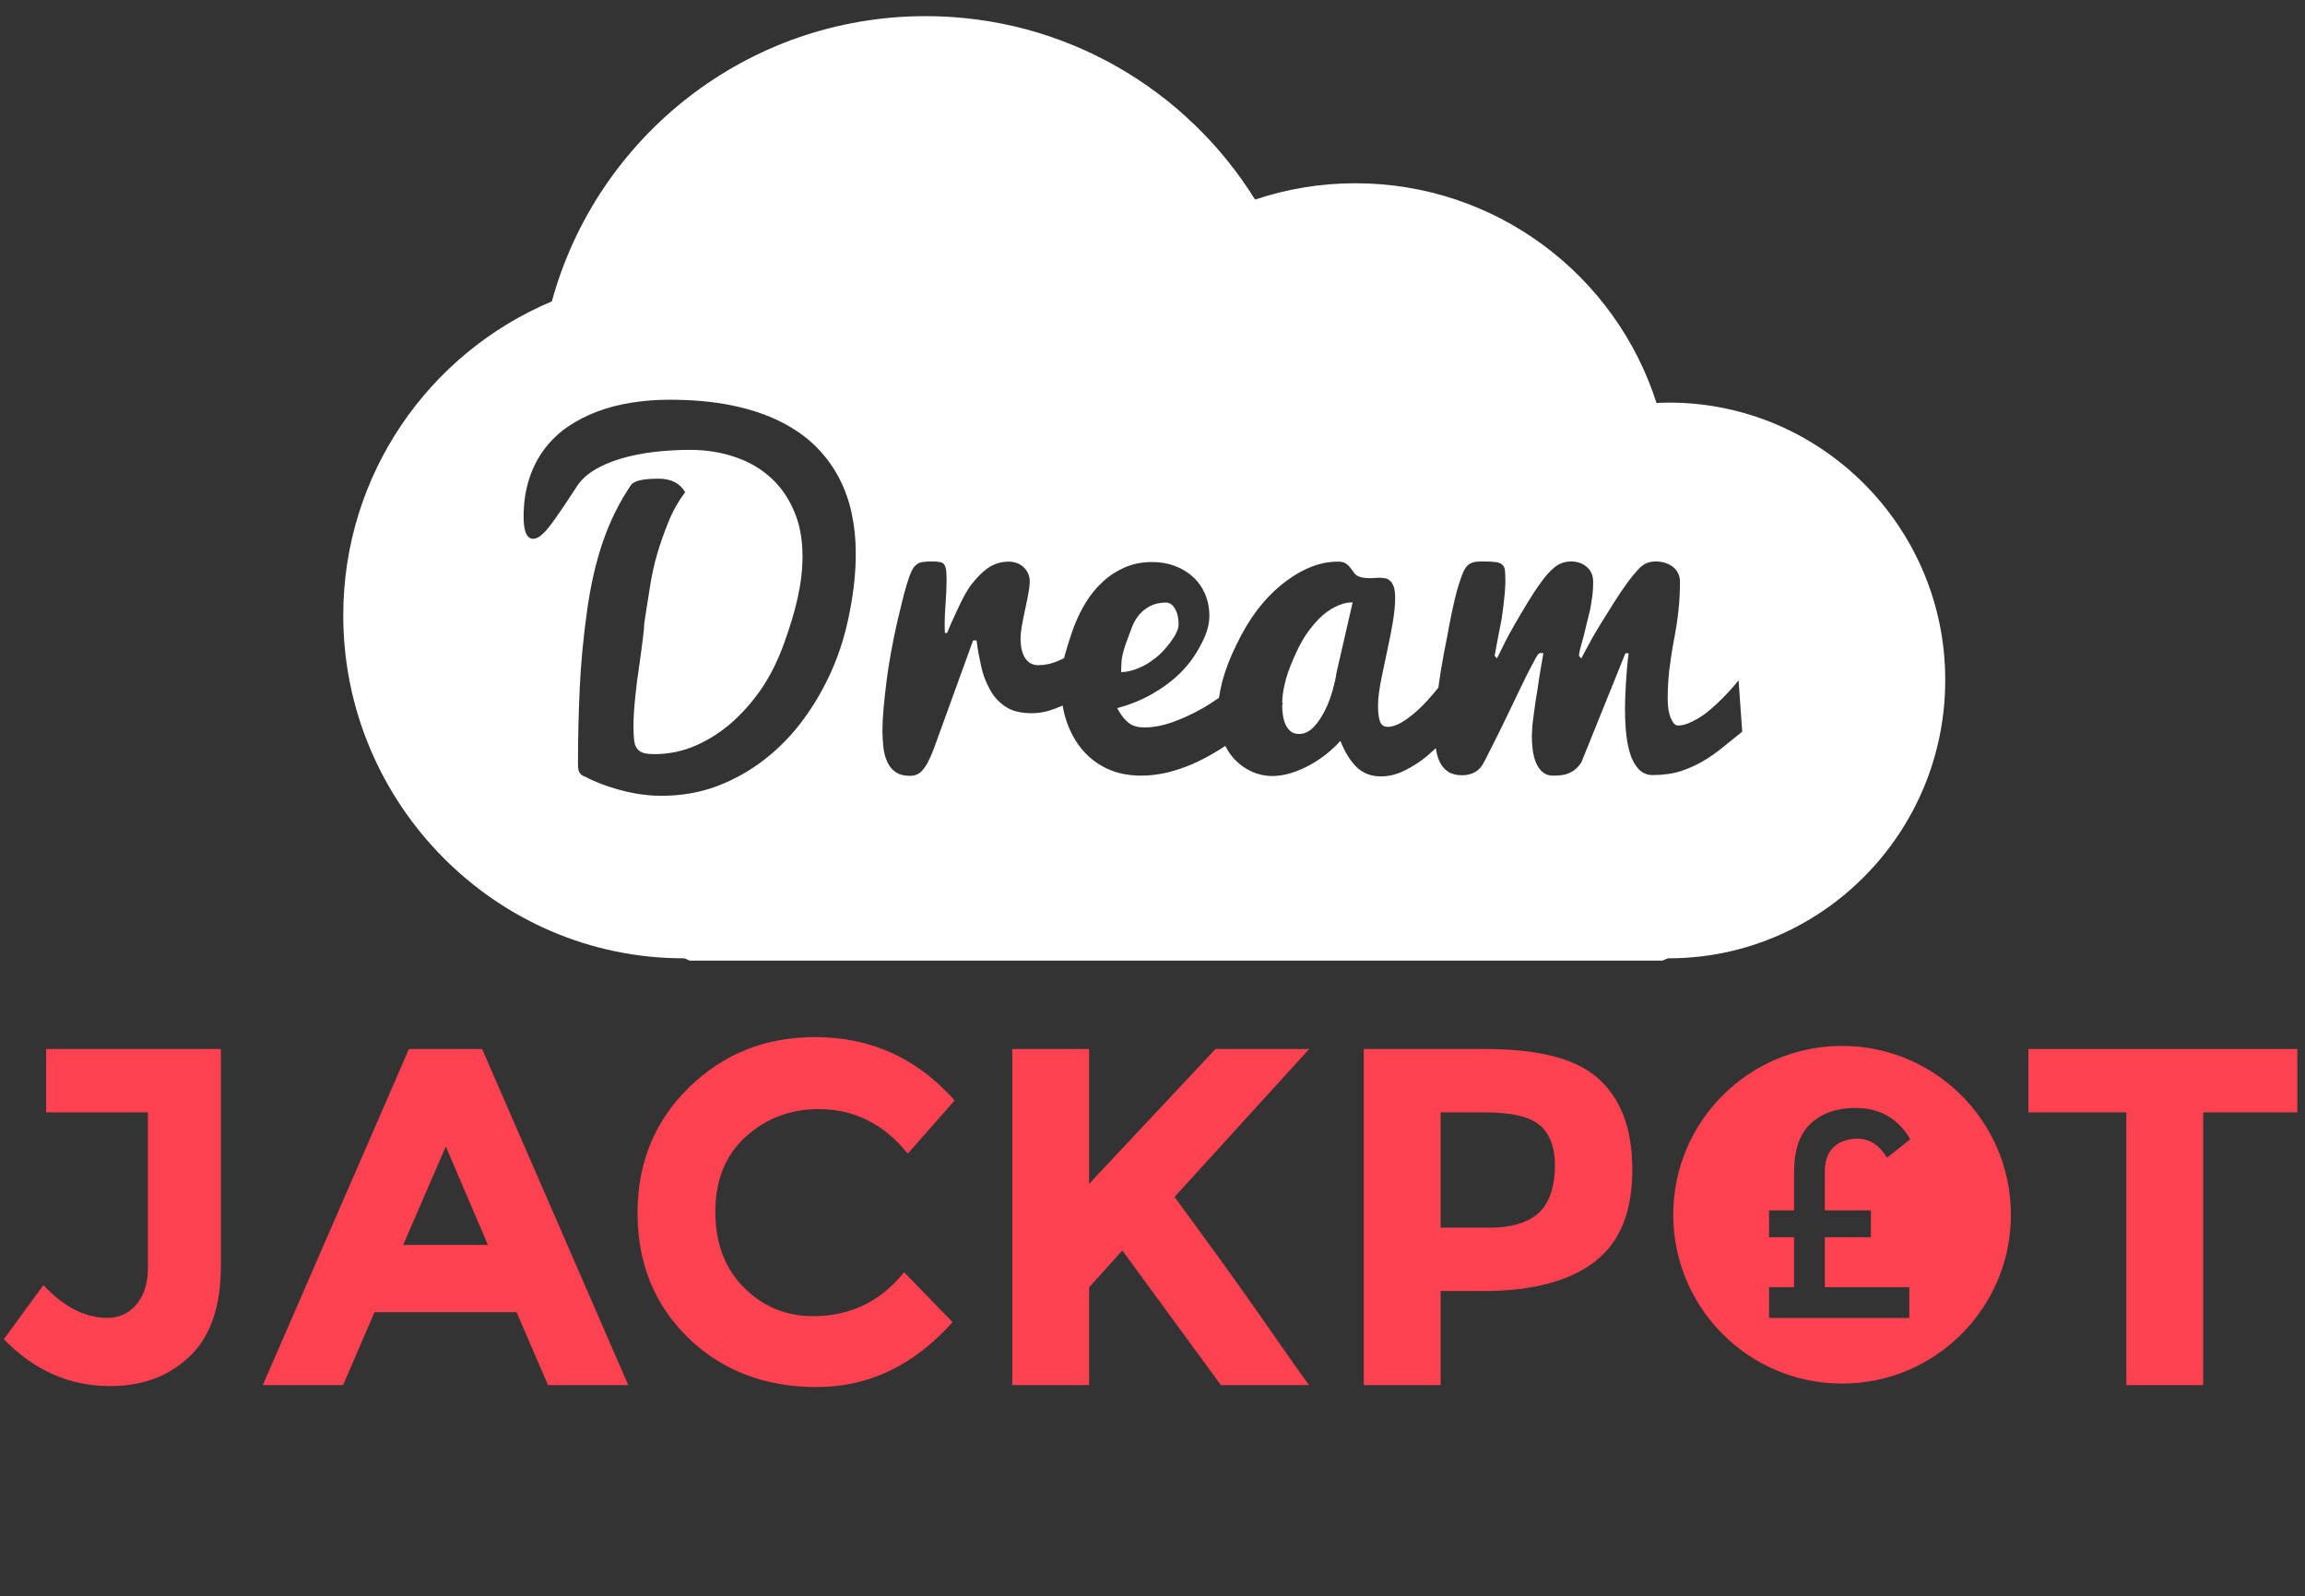
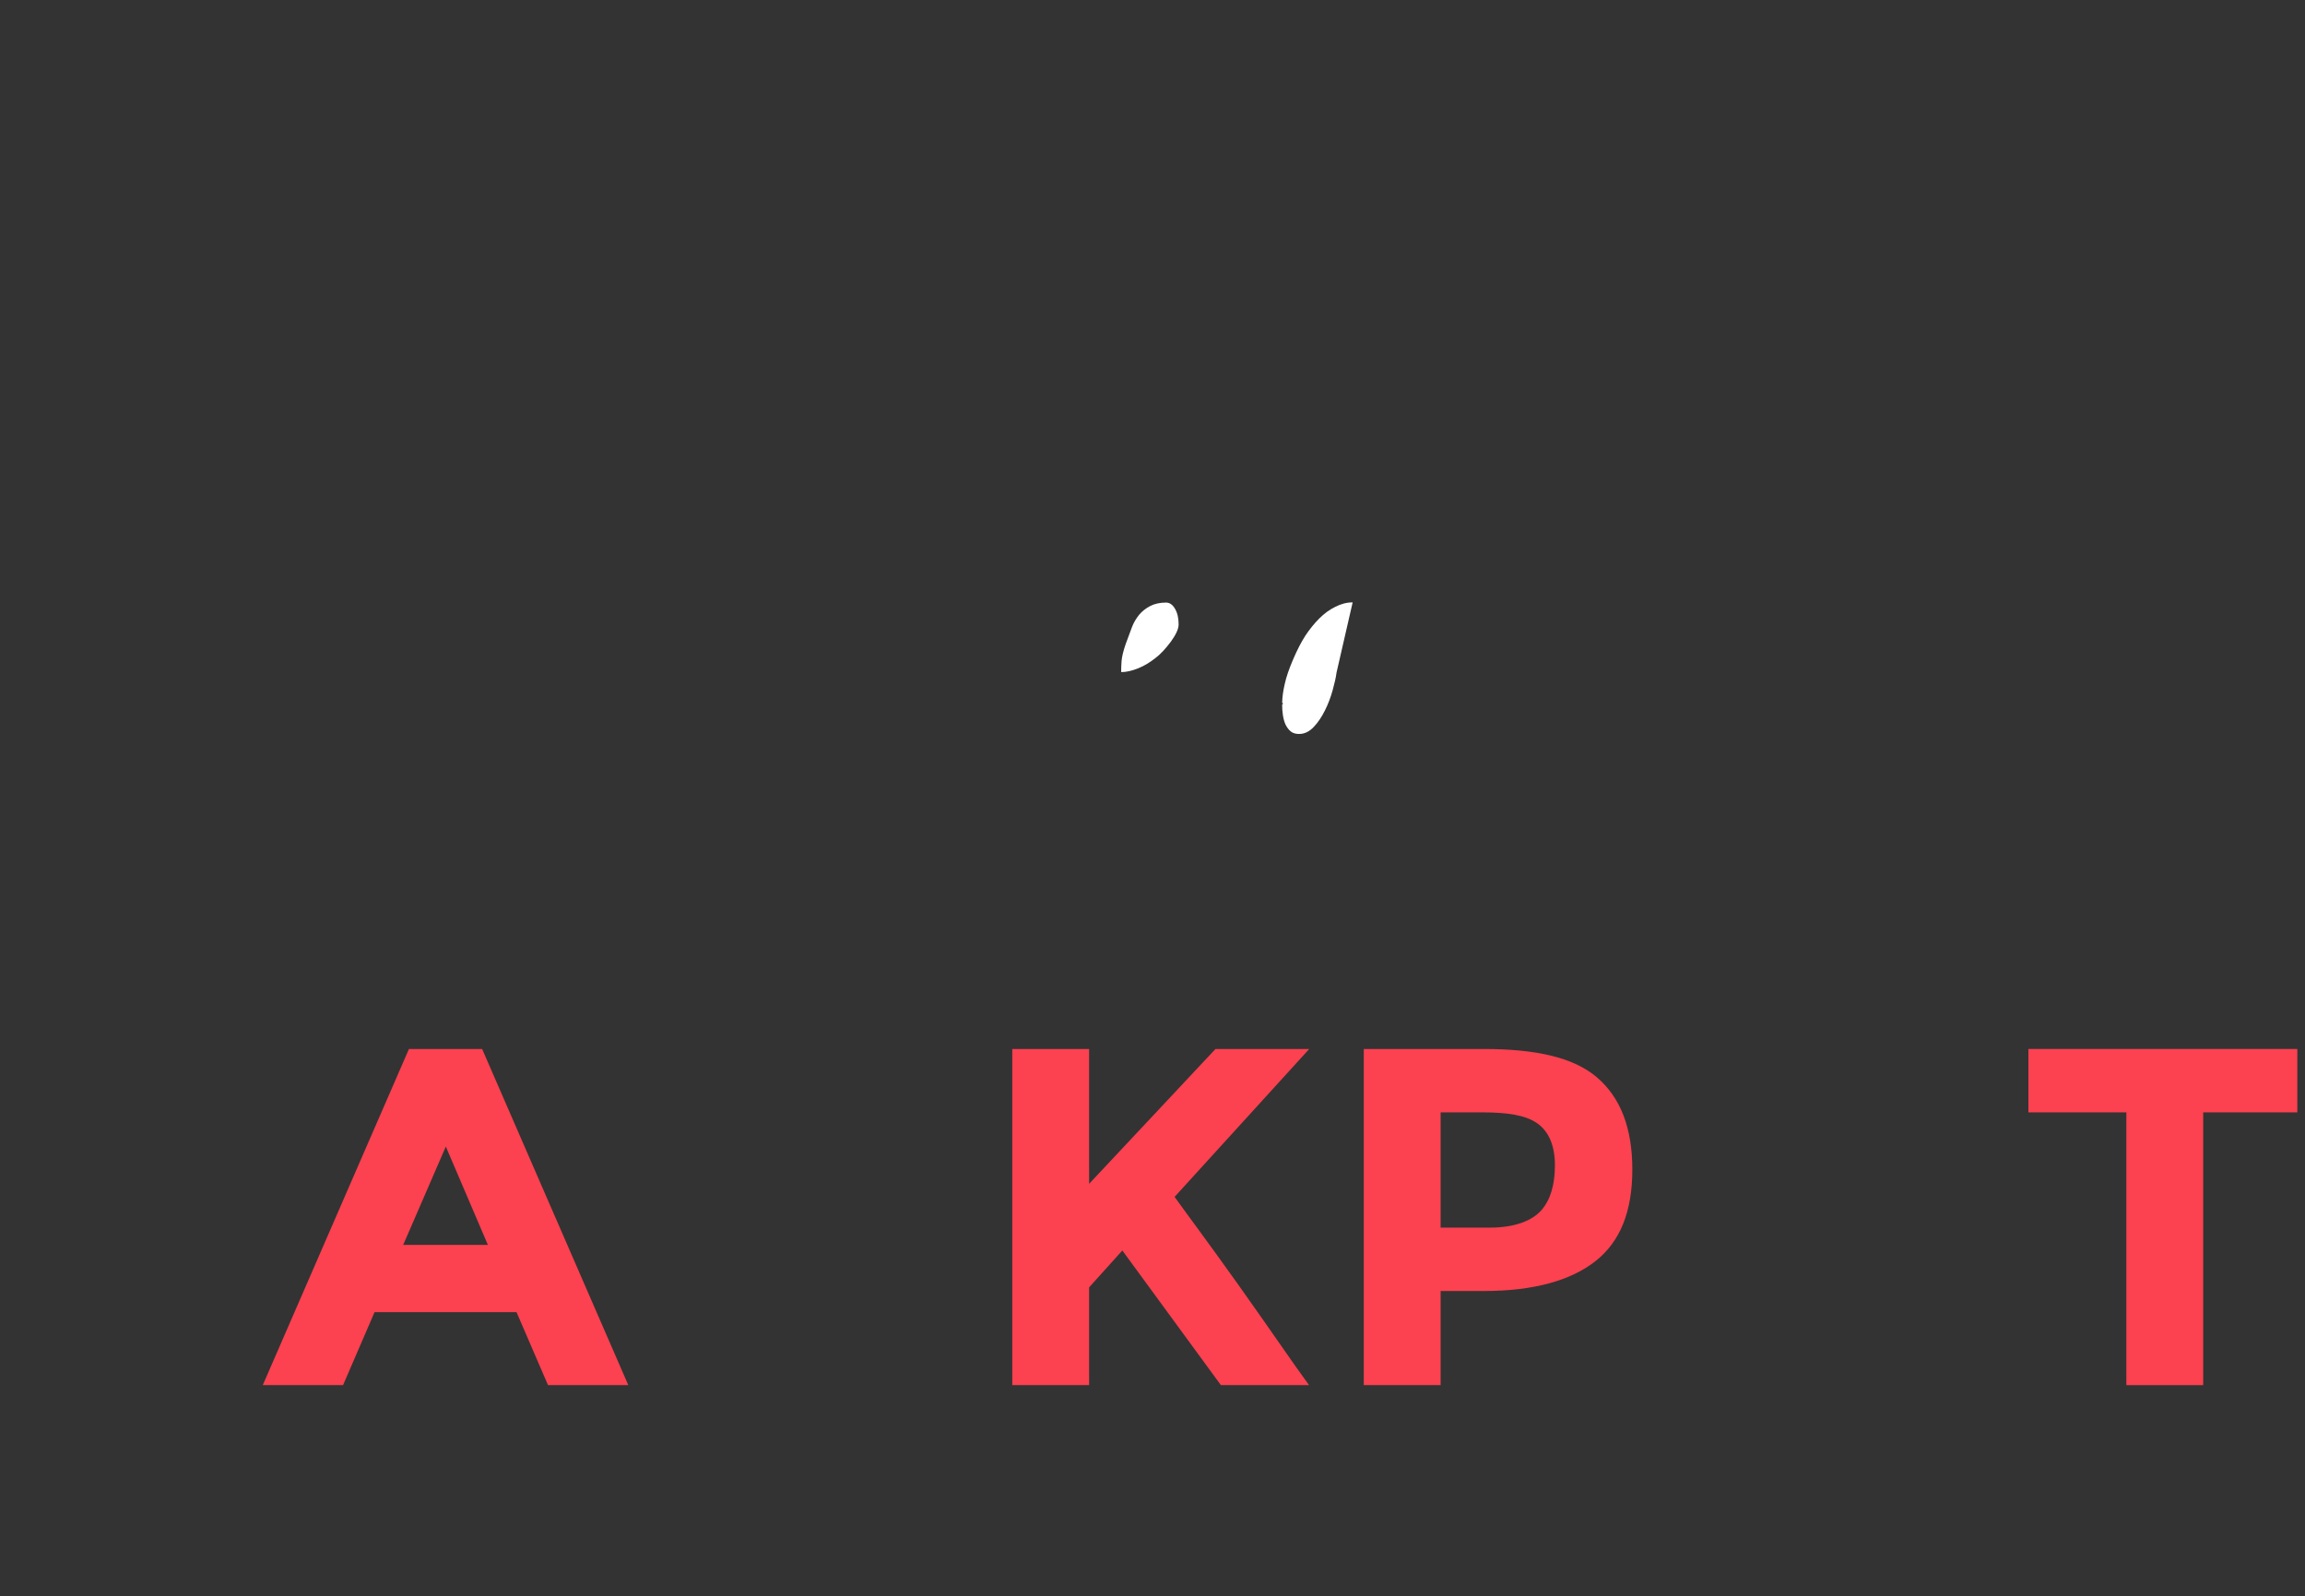
<svg xmlns="http://www.w3.org/2000/svg" version="1.1" id="logo_copy_1_" x="0px" y="0px" viewBox="120 -135.1 1200 831.1" style="enable-background:new 120 -135.1 1200 831.1;" xml:space="preserve">
  <rect x="120" y="-135.1" width="1200" height="831.1" fill="#333333" stroke="none" />
  <style type="text/css">
	.st0{fill:#FC4150;}
	.st1{fill:#FFFFFF;}
</style>
  <g id="XMLID_11_">
    <g id="XMLID_3_">
-       <path id="XMLID_32_" class="st0" d="M144,444h53v81.3c0,8.6-2.6,15-6.5,19.3c-3.9,4.3-9,6.4-14.5,6.4c-11.6,0-22.8-5.7-33.4-17.1    L122,562.1c15.8,16.3,34.2,24.4,55.4,24.4c17,0,30.7-5.2,41.5-15.6c10.8-10.4,16.1-26.1,16.1-47.1V411h-91V444z" />
      <path id="XMLID_35_" class="st0" d="M332.9,411l-76.1,175h41.8l16.4-38h73.9l16.4,38h41.8l-76.1-175H332.9z M329.9,513l22.2-51.2    L374,513H329.9z" />
-       <path id="XMLID_36_" class="st0" d="M546.2,442.3c18.5,0,33.9,7.7,46.4,23.2l24.4-27.7c-19.5-22-43.7-33-72.6-33    c-25.9,0-47.8,8.7-65.7,26.2c-17.9,17.5-26.8,39.3-26.8,65.4c0,26.1,8.8,47.8,26.3,64.9c17.6,17.1,39.9,25.7,67,25.7    c27.1,0,50.7-11.3,70.7-33.8l-25.2-26c-12.3,15.3-28.1,22.9-47.4,22.9c-14.1,0-26.1-5-36-14.9c-9.9-9.9-14.9-23.1-14.9-39.4    c0-16.4,5.2-29.4,15.8-39.1C518.7,447.2,531.4,442.3,546.2,442.3z" />
      <path id="XMLID_37_" class="st0" d="M752.8,411L687,481.2V411h-40v175h40v-50.9l17.3-19.2l51.3,70.1h45.9    c-8.1-11-20.2-28.9-36.5-51.8c-16.3-22.9-27.5-37.8-33.5-46.2l70.1-77H752.8z" />
      <path id="XMLID_40_" class="st0" d="M951.3,425.7c-12.4-10.5-32.1-14.7-59.1-14.7H830v175h40v-49h22.7c26,0,45.4-5.6,58.1-15.7    c12.7-10.1,19-25.7,19-47.5C969.8,452,963.6,436.2,951.3,425.7z M922.4,495c-4.7,5.3-13.6,9-26.7,9H870v-60h21.7    c12.9,0,22.5,1.4,28.6,5.7c6.1,4.3,9.2,11.7,9.2,21.9C929.5,481.8,927.1,489.7,922.4,495z" />
      <polygon id="XMLID_41_" class="st0" points="1176,411 1176,444 1227,444 1227,586 1267,586 1267,444 1316,444 1316,411   " />
-       <path id="XMLID_44_" class="st0" d="M1079,409.4c-48.5,0-87.9,39.3-87.9,87.9c0,48.5,39.3,87.9,87.9,87.9    c48.5,0,87.9-39.3,87.9-87.9C1166.9,448.8,1127.5,409.4,1079,409.4z M1094,495v14h-24v26h44v16h-73v-16h13v-26h-13v-14h13v-19.5    c0-11.7,2.8-20.3,8.7-25.7c5.9-5.4,13.6-8.1,23.2-8.1c12.7,0,22.2,5.4,28.6,16.3l-12.1,9.6c-4-6.6-9.1-9.9-15.4-9.9    c-4.7,0-8.9,1.3-12,4c-3.1,2.7-5,7-5,12.9V495H1094z" />
    </g>
    <g id="XMLID_6_">
      <path id="XMLID_7_" class="st1" d="M806.8,186.9c-2.6,2.6-5,5.6-7.2,8.9c-2.2,3.4-4.3,7.5-6.4,12.4c-2.1,4.9-3.6,9.2-4.4,13    c-0.8,3.4-1.2,6.5-1.3,9.5l0.5,0.5c-0.2,0.2-0.3,0.3-0.5,0.5c0,1.9,0.1,3.8,0.4,5.6c0.3,1.8,0.7,3.4,1.4,4.9    c0.7,1.4,1.6,2.6,2.7,3.5c1.1,0.9,2.6,1.3,4.3,1.3c2.8,0,5.3-1.2,7.6-3.6c2.3-2.4,4.2-5.3,5.9-8.7c1.7-3.4,3-6.9,4-10.5    c1-3.6,1.7-6.7,2-9.1l8.4-36.6c-3.1,0-6.1,0.8-9,2.3C812.1,182.3,809.4,184.3,806.8,186.9z" />
      <path id="XMLID_10_" class="st1" d="M721.5,207.5c2.8-2.1,5.4-5,8.1-8.6c2.6-3.6,4-6.6,4-8.9c0-3.3-0.6-6-1.9-8.2    c-1.2-2.1-2.8-3.2-4.6-3.2c-3.2,0-6,0.6-8.3,1.8c-2.3,1.2-4.2,2.7-5.8,4.6c-1.5,1.9-2.8,4-3.7,6.4c-0.9,2.4-2,5.3-3.3,8.9    c-1.2,3.5-1.9,6.4-2.1,8.7c-0.2,2.3-0.2,4.2-0.2,5.8c2.7,0,5.7-0.7,8.9-2S718.7,209.7,721.5,207.5z" />
-       <path id="XMLID_20_" class="st1" d="M988.9,74.5c-2.2,0-4.3,0.1-6.5,0.2C961.2,8.3,899-39.7,825.6-39.7c-18.3,0-35.8,3-52.2,8.5    c-35.6-57.3-99.1-95.5-171.5-95.5c-93,0-171.2,62.9-194.6,148.5c-63.8,26.8-108.6,89.9-108.6,163.5c0,97.9,79.4,178.5,177.2,178.5    c1.2,0,2.4,1.2,3.6,1.2h505.6c1.2,0,2.4-1.2,3.6-1.2c79.5,0,144-65.1,144-144.7C1132.9,139.6,1068.4,74.5,988.9,74.5z     M562.4,183.2c-2.1,11.1-5.2,21.2-9.2,30.3s-8.9,17.7-14.7,25.6c-5.8,8-12.5,14.9-20.1,20.9c-7.5,5.9-15.8,10.6-24.9,14.1    c-9,3.4-18.8,5.1-29.3,5.1c-3.5,0-7.1-0.3-10.7-0.8c-3.6-0.5-7.2-1.3-10.6-2.2c-3.4-0.9-6.7-2-9.7-3.1c-3-1.2-5.7-2.3-8-3.6    c-1-0.3-1.7-0.7-2.3-1.1c-0.6-0.4-1-0.9-1.3-1.5c-0.3-0.6-0.5-1.3-0.6-2.1c-0.1-0.8-0.1-1.9-0.1-3.2c0-12.5,0.3-25.2,0.9-38.3    s1.9-26.5,3.8-40.2c1.9-13.8,4.7-25.9,8.4-36.5c3.6-10.5,8.5-20.3,14.5-29.2c1.5-2.2,6.3-3.3,14.4-3.3c6.4,0,11,2.3,13.8,7    c-3.5,4.7-6.4,9.8-8.7,15.5c-2.3,5.7-4.3,11.3-5.9,16.8c-1.6,5.5-2.9,11.5-3.9,18.1c-2,12.6-3,19-2.9,19.1    c0.2,0.2-0.6,7.4-2.6,21.6c-0.8,4.9-1.3,9.3-1.7,12.9c-0.4,3.7-0.7,6.9-0.9,9.7c-0.2,2.8-0.3,5.5-0.3,8.1c0,2.8,0.1,5.1,0.3,7    c0.2,1.9,0.6,3.4,1.4,4.5s1.8,1.9,3.3,2.4c1.5,0.5,3.4,0.7,5.9,0.7c7.5,0,14.7-1.5,21.4-4.4c6.8-3,13-6.9,18.7-11.9    c5.7-5,10.8-10.8,15.4-17.4c4.5-6.6,8.4-14.2,11.6-22.9c3.2-8.7,5.7-16.8,7.4-24.4c1.7-7.6,2.6-14.9,2.6-22    c0-8.7-1.4-16.5-4.3-23.3c-2.9-6.9-6.9-12.7-12-17.4c-5.2-4.8-11.3-8.4-18.6-10.9c-7.2-2.5-15.2-3.8-23.8-3.8    c-6.3,0-12.6,0.4-18.8,1.1c-6.2,0.8-11.9,1.9-17.2,3.5c-5.3,1.6-10,3.6-14,6.1c-4,2.5-7,5.4-9.1,8.8c-5.5,8.5-10,15.1-13.5,19.8    c-3.5,4.6-6.5,7-8.9,7c-3.3,0-5-3.8-5-11.4c0-7.4,1-14,2.9-19.8c1.9-5.9,4.6-11.1,8-15.6c3.4-4.5,7.5-8.4,12.2-11.6    c4.7-3.2,9.8-5.8,15.4-7.9c5.6-2.1,11.5-3.6,17.9-4.6c6.3-1,12.8-1.5,19.4-1.5c12.3,0,23.2,1,32.8,3c9.6,2,18,4.8,25.1,8.4    c7.2,3.6,13.3,7.9,18.3,12.8c5,5,9,10.4,12.1,16.3c3.1,5.9,5.3,12.1,6.7,18.7c1.4,6.6,2.1,13.3,2.1,20.2    C565.6,161.8,564.6,172.1,562.4,183.2z M1017.6,253.4c-3.3,2.7-6.7,5.2-10.4,7.4c-3.6,2.2-7.6,4-12,5.5c-4.4,1.4-9.3,2.1-14.8,2.1    c-2.7,0-5-0.9-6.8-2.6c-1.8-1.7-3.3-4.1-4.5-7.2c-1.1-3.1-1.9-6.7-2.4-10.9c-0.5-4.2-0.7-8.8-0.7-13.7c0-4.8,0.2-8.7,0.5-14    s0.8-11,1.4-15h-1.7l-22.9,56.7c-2,3.1-4.1,4.7-6.5,5.7c-2.4,1.1-5.2,1.3-8.3,1.3c-2.4,0-4.3-0.8-5.7-2.1c-1.4-1.3-2.5-3-3.3-5    c-0.8-2-1.3-4.2-1.6-6.7c-0.3-2.4-0.4-4.8-0.4-7c0-1,0.1-2.4,0.2-4.2c0.1-1.8,0.4-3.9,0.7-6.2c0.3-2.3,0.6-4.8,1-7.4    c0.4-2.6,0.7-4.2,1.1-6.7c0.8-6,1.8-11.5,3-18.5h-1.7c-0.9,0-1.9,1.8-3.1,4.1s-2.8,5.1-4.9,9.5c-2.1,4.4-4.8,9.8-8.1,16.8    c-3.3,7-7.5,15.4-12.7,25.6c-1.5,3-3.2,5-5.2,6c-2,1.1-4.2,1.6-6.6,1.6c-3.1,0-5.6-0.7-7.4-1.9c-1.9-1.3-3.3-3-4.3-5.1    c-1-2.1-1.6-4.4-2-7.1c-1.5,1.4-3,2.7-4.6,4.1c-3.6,3-7.5,5.5-11.6,7.5c-4.1,2.1-8.3,3.1-12.4,3.1c-5,0-9.2-1.6-12.5-4.7    c-3.3-3.2-6.2-7.8-8.6-13.8c-1.8,2.1-4.1,4.2-6.7,6.4c-2.7,2.2-5.5,4.1-8.7,5.9s-6.4,3.2-9.8,4.3c-3.4,1.1-6.8,1.7-10.2,1.7    c-3.6,0-7.1-0.7-10.5-2.2c-3.4-1.5-6.4-3.6-9.1-6.4c-1.9-2-3.6-4.4-4.9-7.1c-1.9,1.3-3.8,2.5-5.9,3.7c-3.7,2.2-7.6,4.2-11.7,6    c-4.1,1.7-8.3,3.1-12.7,4.2c-4.4,1-8.8,1.6-13.4,1.6c-7,0-13.1-1.3-18.4-3.9c-5.3-2.6-9.6-6.1-13.1-10.5s-6.1-9.5-7.9-15.3    c-0.7-2.2-1.2-4.5-1.6-6.8c-2.2,1-4.5,1.9-6.8,2.6c-3,0.9-6.1,1.4-9.3,1.4c-5.6,0-10.2-1.1-13.6-3.4c-3.5-2.3-6.2-5.3-8.2-9    c-2-3.7-3.5-7.4-4.5-12c-1-4.6-1.8-8.5-2.4-13.5h-1.8l-20.2,55.7c-1.1,2.9-2,5.1-3,7c-0.9,1.9-1.9,3.4-2.9,4.6c-1,1.2-2,2-3.2,2.5    c-1.1,0.5-2.4,0.7-3.7,0.7c-3.1,0-5.6-0.7-7.4-2c-1.9-1.3-3.3-3.1-4.3-5.3c-1-2.2-1.7-4.7-2-7.6c-0.3-2.8-0.5-5.7-0.5-8.7    c0-3.3,0.2-7.2,0.6-11.5c0.4-4.4,0.9-9,1.5-13.9c0.6-4.9,1.4-9.9,2.3-14.9c0.9-5.1,2-10.5,3.3-16.2c1.4-5.7,2.5-10.5,3.5-14.4    c1-3.8,2-7,2.9-9.5c0.6-1.7,1.2-3,1.8-3.9c0.6-1,1.3-1.7,2.1-2.3c0.8-0.6,1.8-0.9,2.9-1.1c1.2-0.2,2.6-0.3,4.3-0.3    c2,0,3.5,0.1,4.6,0.3c1.1,0.2,1.9,0.6,2.4,1.4c0.5,0.7,0.8,1.7,1,3.1c0.1,1.4,0.2,3.2,0.2,5.5c0,2.8-0.2,7.6-0.6,12.7    c-0.4,5.1-0.5,10.2-0.3,14.2h1.2c1.5-4,3.4-7.8,5.6-12.7c2.3-4.9,4.6-9.4,7.1-12.6c2.5-3.2,5.3-6.2,8.4-8.4    c3.2-2.2,6.8-3.4,10.9-3.4c1.4,0,2.8,0.2,4.2,0.7c1.4,0.5,2.5,1.2,3.5,2.1c1,0.9,1.8,2,2.4,3.3c0.6,1.3,0.9,2.8,0.9,4.4    c0,1.3-0.2,3.1-0.6,5.3c-0.4,2.3-1,5.3-1.8,9c-0.8,3.7-1.4,6.7-1.8,9.1c-0.4,2.4-0.6,4.3-0.6,5.9c0,2.7,0.3,5,0.8,6.8    c0.5,1.8,1.2,3.2,2.1,4.3c0.9,1.1,1.8,1.9,2.9,2.3c1.1,0.5,2.2,0.7,3.4,0.7c3.4,0,6.9-0.7,10.5-2.3c1.1-0.4,2-0.9,3-1.4    c0.1-0.4,0.2-0.9,0.3-1.3c1.6-5.7,3.2-10.8,4.9-15.3c1.7-4.4,3.8-8.7,6.3-12.7c2.5-4,5.5-7.6,8.9-10.7c3.4-3.1,7.2-5.5,11.4-7.3    c4.2-1.8,8.9-2.7,14.1-2.7c4.2,0,8.1,0.7,11.7,2c3.6,1.4,6.7,3.2,9.4,5.7c2.7,2.4,4.8,5.4,6.3,8.8c1.5,3.5,2.3,7.3,2.3,11.6    c0,4.6-1.5,9.7-4.6,15.3c-3,5.7-6.6,10.5-10.7,14.5c-4.1,4-8.9,7.6-14.5,10.8c-5.6,3.2-11.7,5.6-18.2,7.4c1.1,2,2.2,3.6,3.3,5    c1.1,1.3,2.2,2.3,3.3,3.1c1.1,0.7,2.3,1.2,3.6,1.5c1.2,0.3,2.6,0.4,4,0.4c4.5,0,9.3-0.9,14.3-2.6c5-1.8,9.9-4,14.6-6.6    c3.5-1.9,6.7-4,9.9-6.2c0.4-2.8,1-5.6,1.7-8.5c1.6-5.9,4-12.3,7.4-19.2c3.3-6.9,6.9-12.8,10.7-17.9c3.8-5,8-9.4,12.5-13.1    c4.5-3.7,9.3-6.7,14.3-8.9c5-2.2,10.1-3.3,15.4-3.3c1.7,0,3.1,0.3,4.1,1s1.8,1.5,2.4,2.3c0.6,0.9,1.3,1.7,1.9,2.6    c0.6,0.8,1.4,1.4,2.3,1.8c0.9,0.4,1.8,0.6,2.8,0.7c0.9,0.1,1.9,0.2,2.9,0.2c0.8,0,1.7,0,2.5-0.1c0.9,0,1.7-0.1,2.6-0.1    c1.1,0,2.2,0.1,3.2,0.3c1,0.2,1.8,0.7,2.6,1.5c0.8,0.8,1.3,1.8,1.8,3.2c0.4,1.4,0.6,3.2,0.6,5.6c0,3.6-0.4,7.6-1.1,11.9    s-1.6,8.9-2.6,13.5c-1,4.6-2.1,9.8-3.3,15.7c-1.2,5.9-1.9,10.8-1.9,14.9c0,3.4,0.3,6.1,1,8.1c0.6,1.9,2,2.9,4.1,2.9    c1.6,0,3.2-0.4,5-1.2c1.7-0.8,3.5-1.8,5.2-3.1c1.8-1.3,3.5-2.7,5.3-4.3c1.8-1.6,3.4-3.3,5-5c1.9-2.1,3.9-4.4,5.8-6.8    c0.1-0.5,0.1-0.9,0.2-1.4c0.6-4.7,1.5-10,2.6-16c1.2-6,2.2-11.3,3-15.7c0.9-4.5,1.7-8.6,2.6-12.3c0.9-3.7,1.7-6.7,2.5-9.1    c0.8-2.4,1.5-4.4,2.1-5.8c0.7-1.4,1.4-2.6,2.3-3.4c0.9-0.8,1.9-1.3,3.1-1.6c1.2-0.3,2.7-0.4,4.6-0.4c2.9,0,5.1,0.1,6.7,0.3    c1.6,0.2,2.8,0.6,3.6,1.4c0.8,0.7,1.3,1.8,1.4,3.1c0.1,1.4,0.2,3.2,0.2,5.6c0,1.3-0.1,2.8-0.2,4.4c-0.1,1.7-0.3,3.4-0.5,5.3    c-0.2,1.9-0.4,3.8-0.7,5.8c-0.5,3.8-0.8,5.8-0.9,5.9c-1.1,5.2-2.1,10.9-3.3,17.3l1.2,1.4c0.1-0.2,1.1-2.2,3-6    c1.8-3.8,3.8-7.5,6-11.3c2.1-3.7,4.5-7.6,6.9-11.7c2.5-4.1,4.8-7.6,7.1-10.7c2.2-3.1,4.5-5.7,6.9-7.7c2.4-2,5.4-3.1,8.7-3.1    c3.2,0,5.9,0.9,8.1,2.8c2.3,1.9,3.4,4.5,3.4,7.9c0,3-0.2,5.8-0.6,8.4c-0.5,3.4-0.9,6-1.4,7.7c-0.5,2-1.1,4.4-1.8,7.3    c-0.5,2.5-1.5,6.1-2.8,10.8c-0.2,0.8-0.5,1.9-0.7,3.3c-0.1,0.5-0.1,0.8-0.1,0.9l1.2,1.4c0.1-0.2,1.2-2.2,3.2-6    c2-3.8,4.1-7.5,6.4-11.2c2.3-3.7,4.7-7.6,7.3-11.7c2.6-4.1,5-7.7,7.3-10.8c2.2-3,4.4-5.6,6.5-7.7c2.2-2.1,4.8-3.1,8-3.1    c3.5,0,6.5,0.9,9,2.8c2.4,1.9,3.7,4.5,3.7,7.9c0,5.2-0.3,10.2-0.8,14.9c-0.5,4.7-1.3,9.9-2.4,15.6c-1.1,5.7-1.8,10.9-2.4,15.5    c-0.5,4.7-0.8,9.6-0.8,14.8c0,4.1,0.5,7.4,1.6,10c1.1,2.6,2.3,3.9,3.8,3.9c1.6,0,3.2-0.3,5-1c1.7-0.7,3.5-1.6,5.3-2.6    c1.8-1.1,3.6-2.3,5.3-3.7c1.7-1.4,3.4-2.9,5-4.4c3.7-3.5,7.3-7.4,10.9-11.8l1.9,26.7C1024.2,248.1,1020.9,250.7,1017.6,253.4z" />
    </g>
  </g>
</svg>